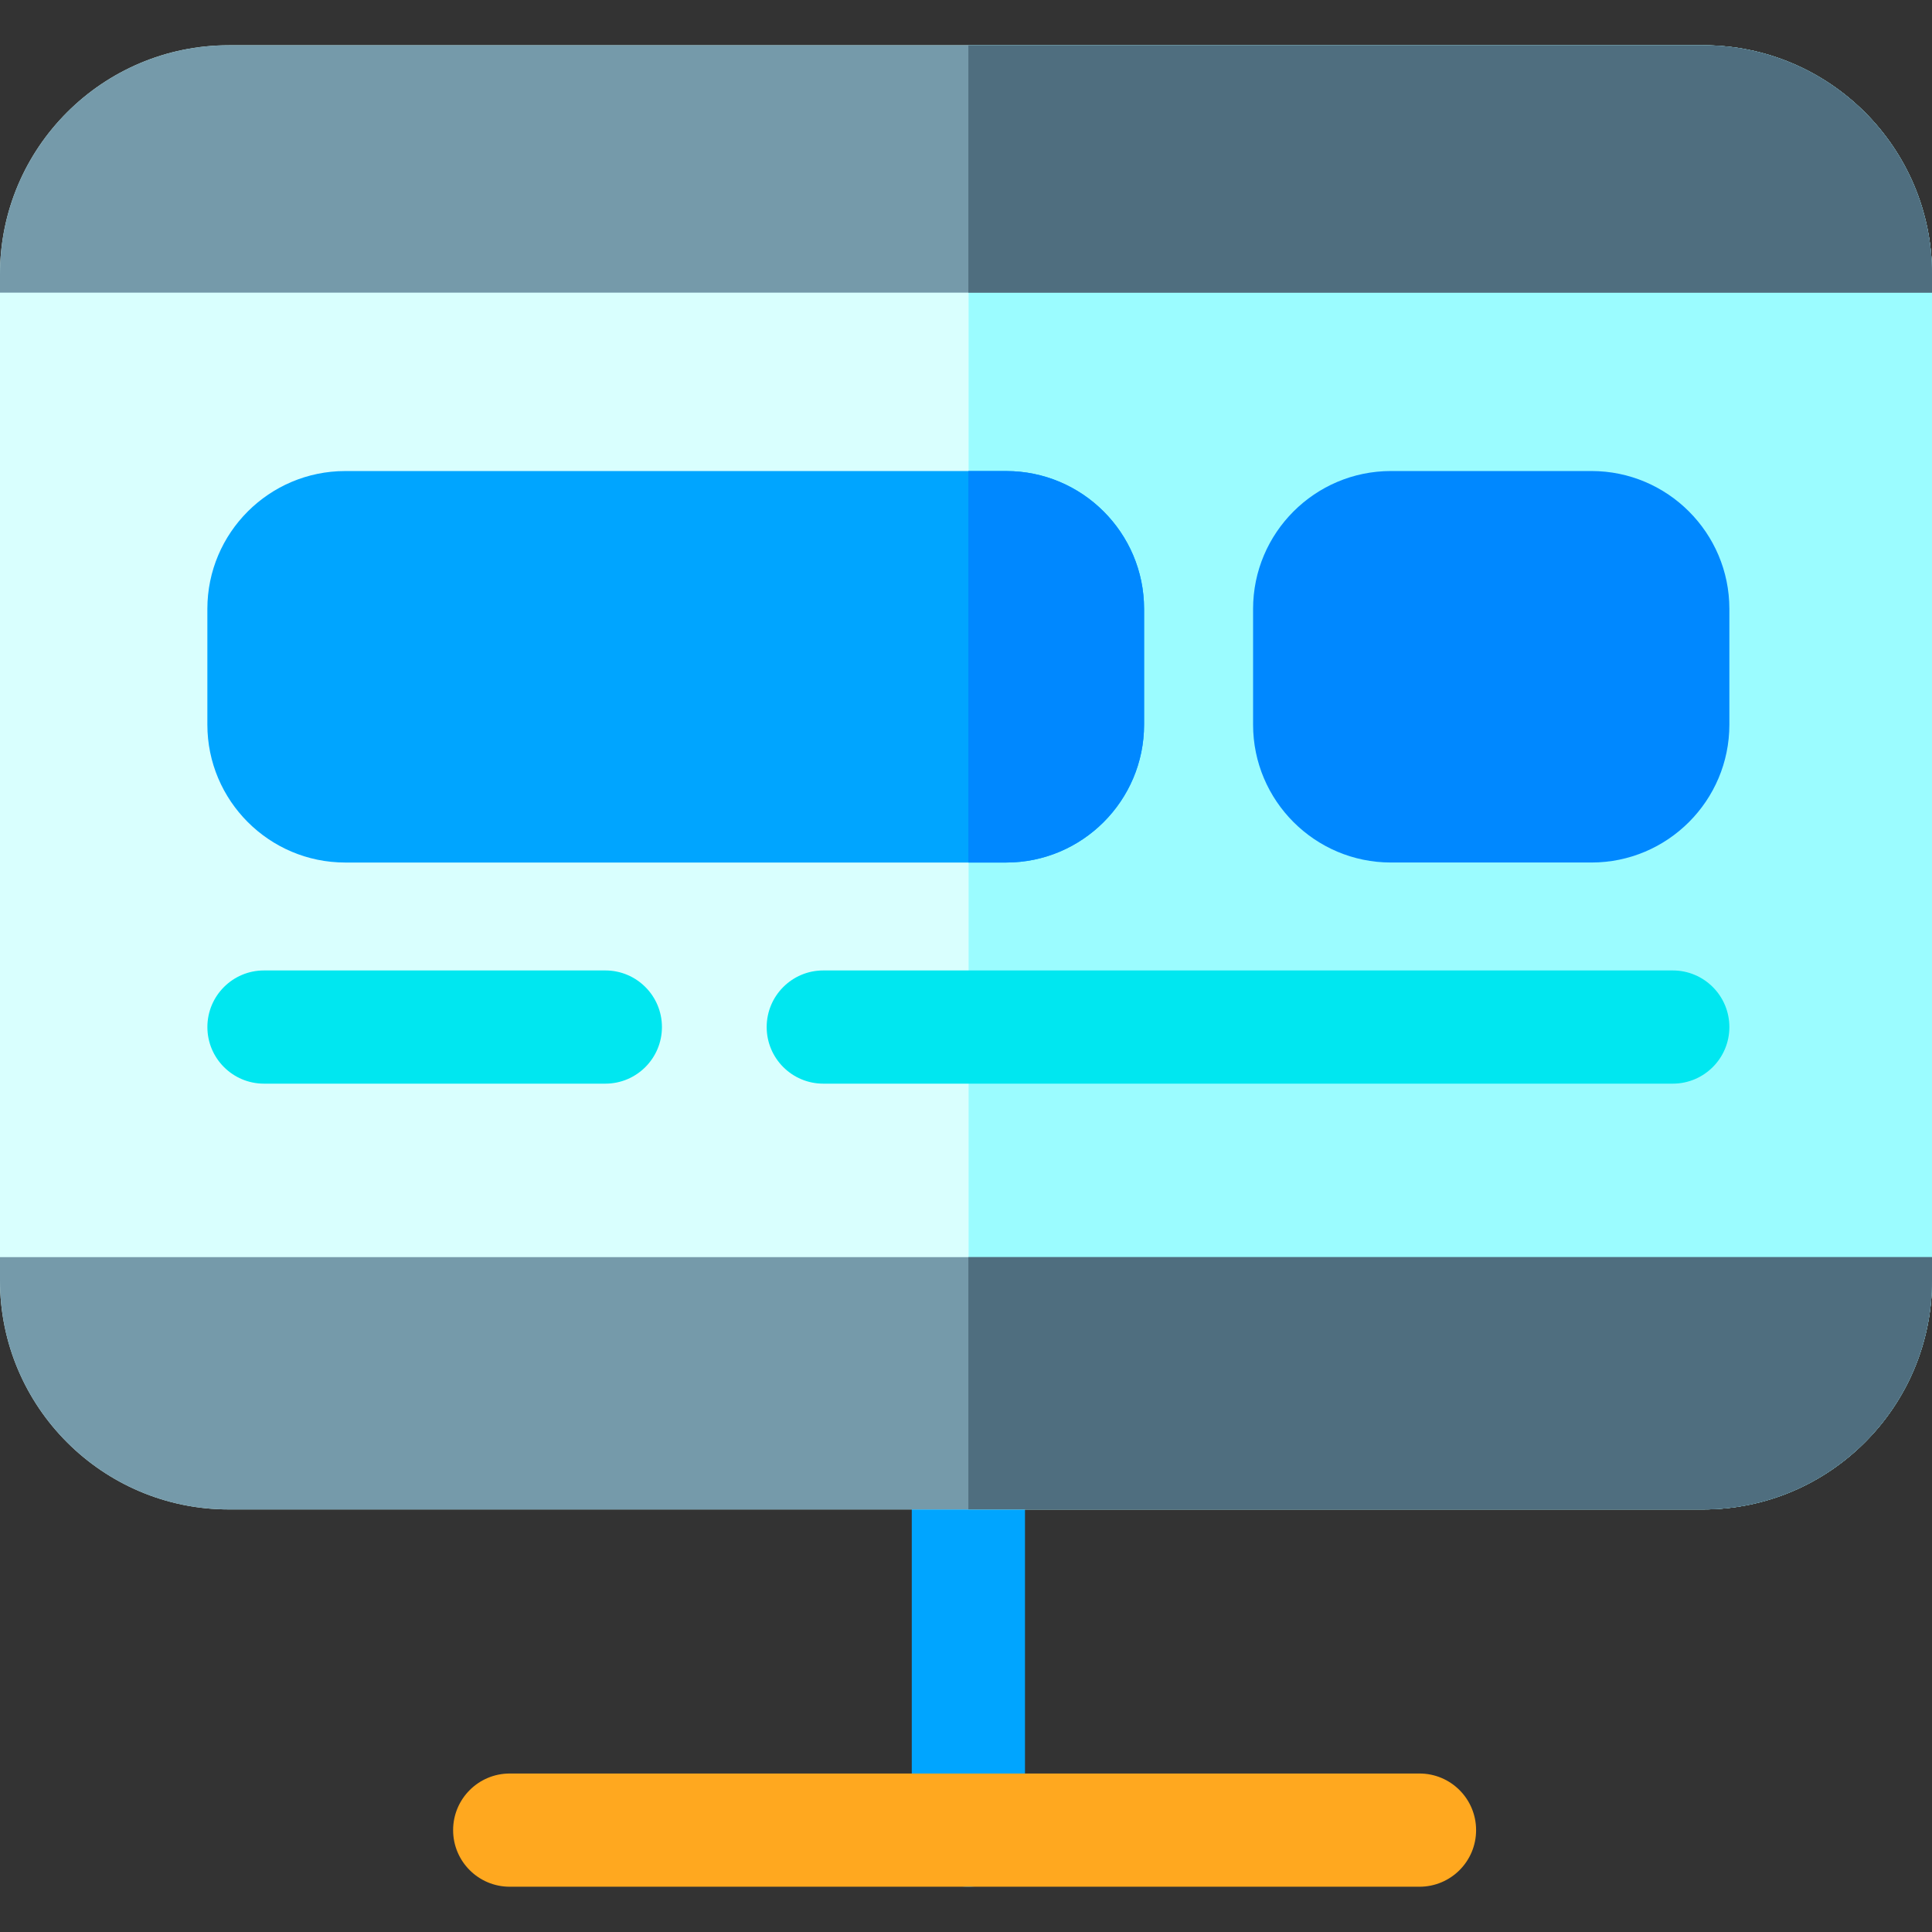
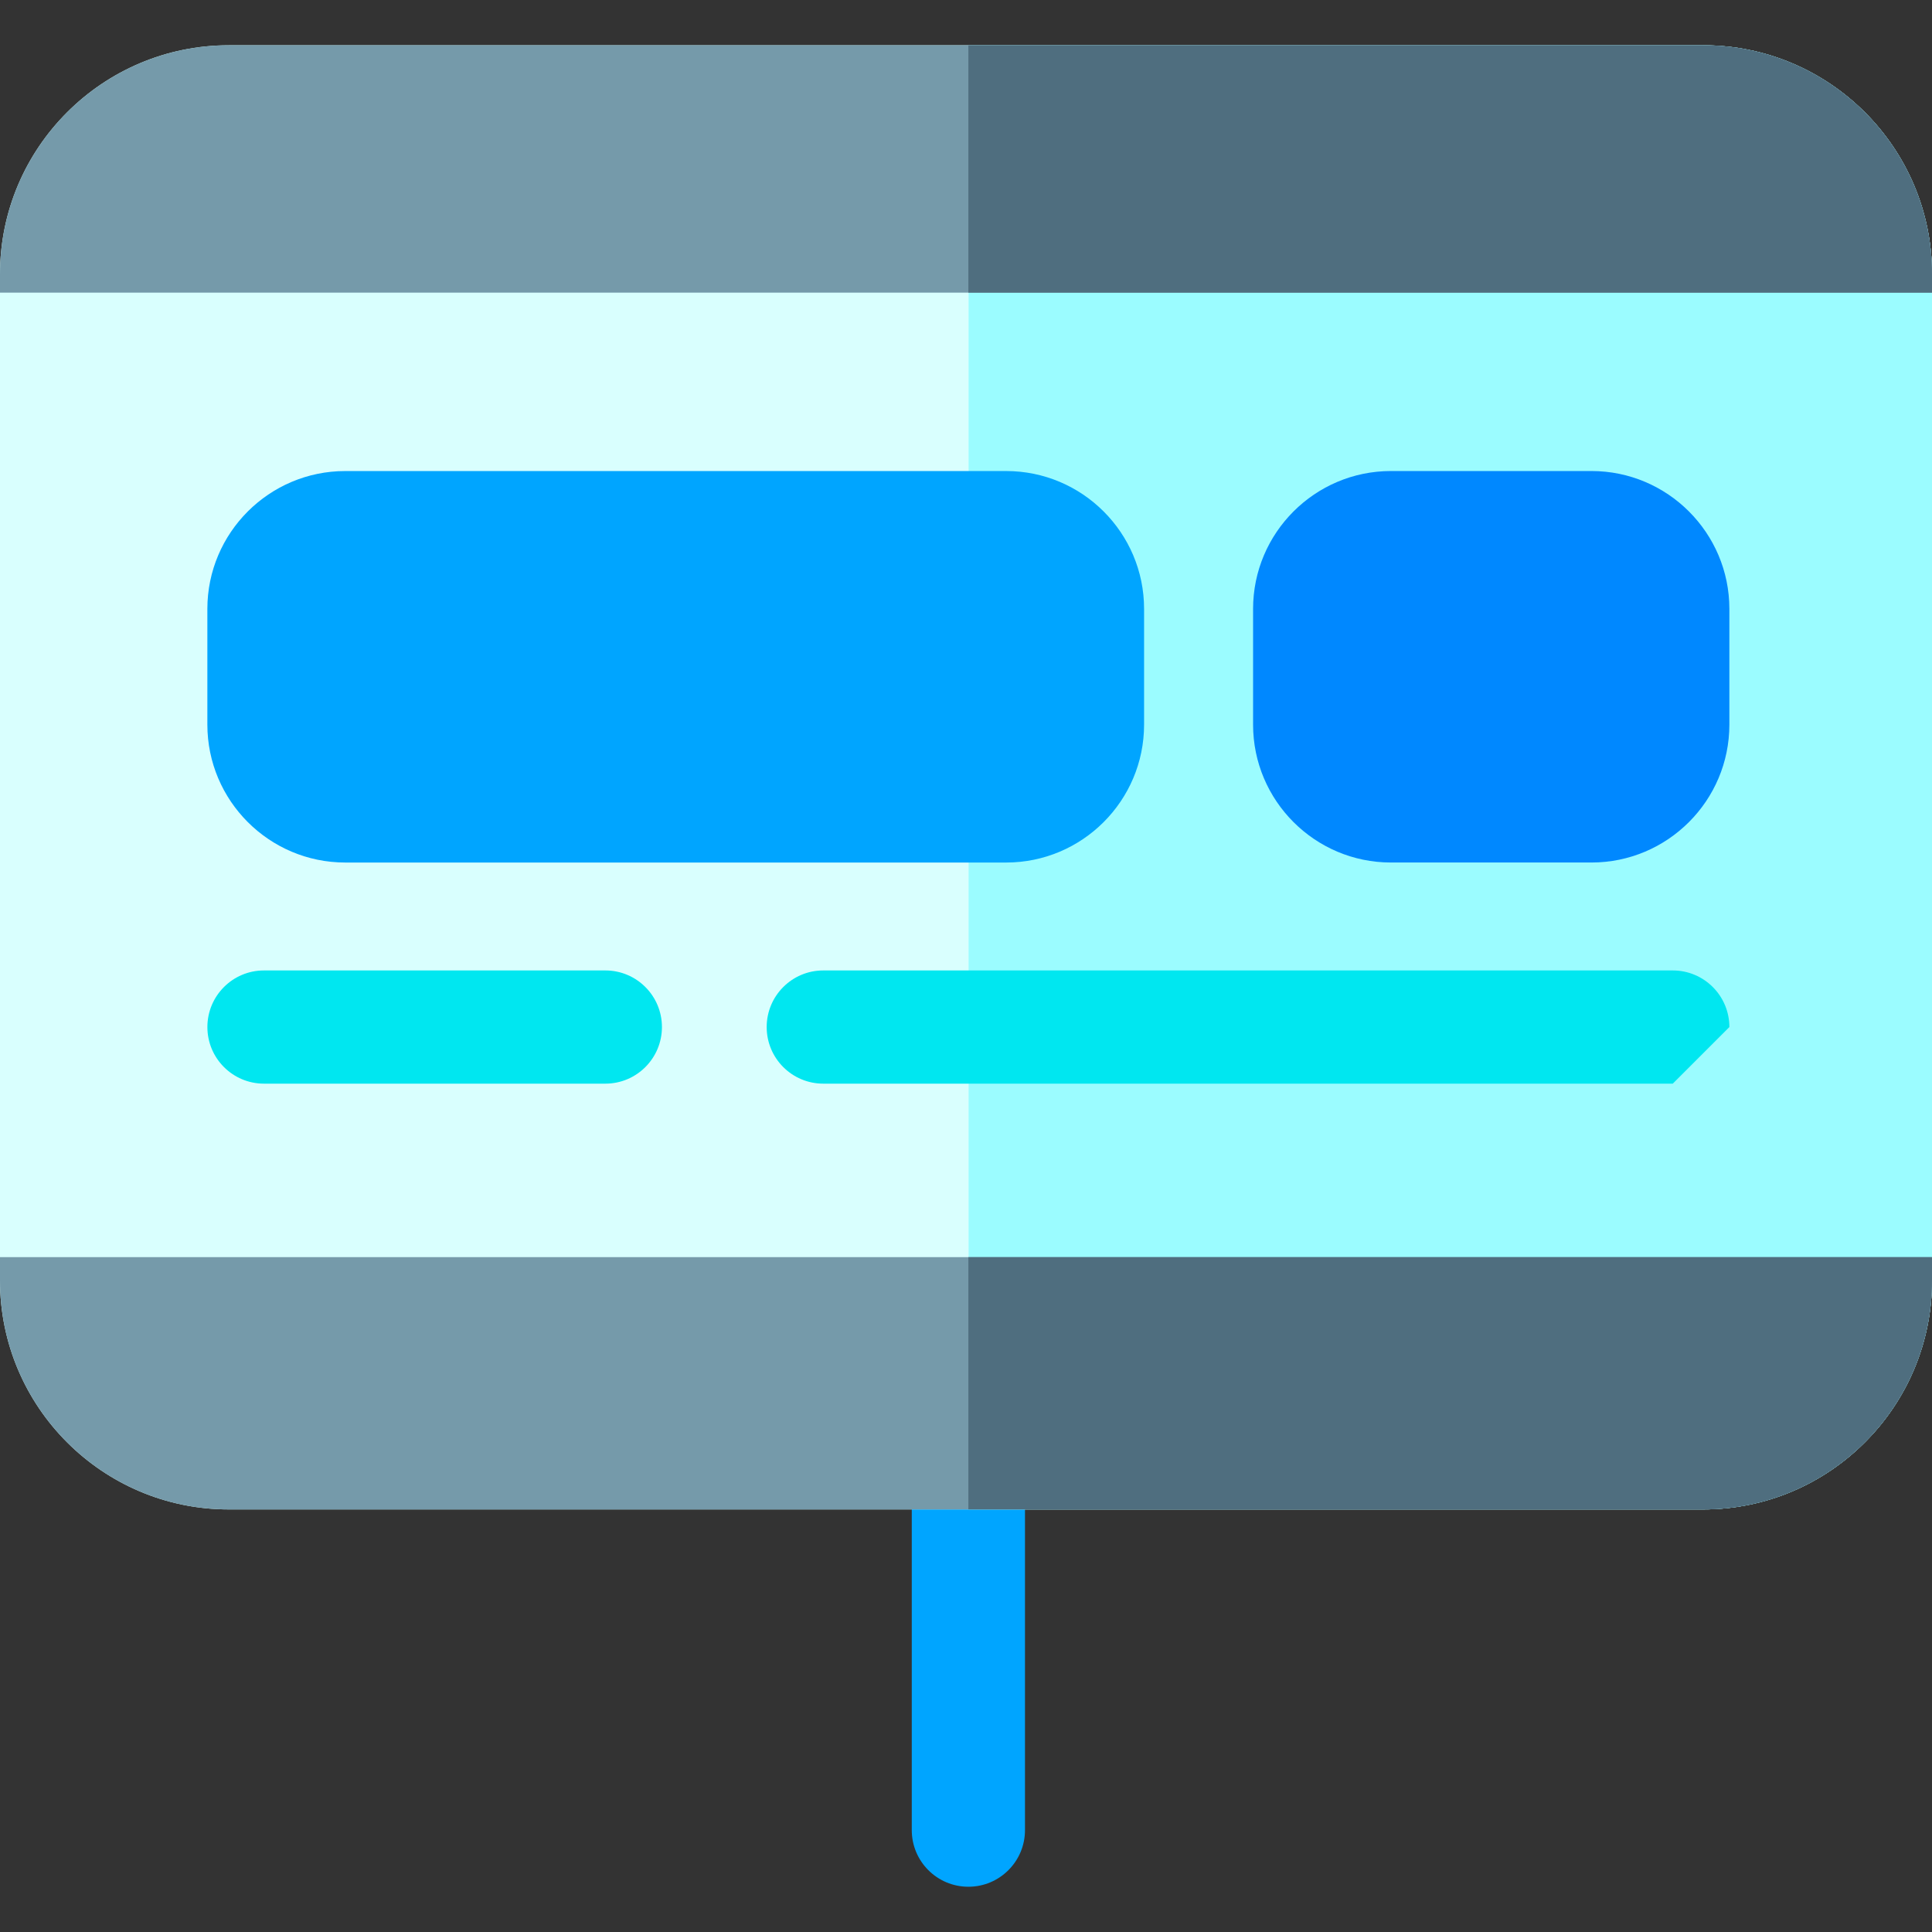
<svg xmlns="http://www.w3.org/2000/svg" version="1.1" id="Capa_1" x="0px" y="0px" viewBox="0 0 512 512" style="enable-background:new 0 0 512 512;" xml:space="preserve">
  <rect x="0" y="0" width="512" height="512" fill="#333333" stroke="none" />
  <path style="fill:#00A5FF;" d="M256.63,500.006c-8.285,0-15.001-6.717-15.001-15.001v-99.998c0-8.285,6.717-15.001,15.001-15.001  c8.285,0,15.001,6.717,15.001,15.001v99.998C271.631,493.291,264.915,500.006,256.63,500.006z" />
-   <path style="fill:#FFA81F;" d="M391.181,485.001c0,8.291-6.711,15.001-15.001,15.001H135.081c-8.281,0-15.001-6.711-15.001-15.001  c0-8.281,6.721-15.001,15.001-15.001h241.099C384.47,470,391.181,476.72,391.181,485.001z" />
  <path style="fill:#D9FFFE;" d="M512,72.619V339.38c0,33.433-27.202,60.635-60.635,60.635H60.625C27.202,400.014,0,372.812,0,339.38  V72.619c0-33.433,27.202-60.625,60.625-60.625h390.741C484.798,11.994,512,39.186,512,72.619z" />
  <path style="fill:#9BFCFF;" d="M512,72.619V339.38c0,33.433-27.202,60.635-60.635,60.635H256.69V11.994h194.675  C484.798,11.994,512,39.186,512,72.619z" />
  <g>
    <path style="fill:#759AAA;" d="M512,72.619v4.93H0v-4.93c0-33.433,27.202-60.625,60.625-60.625h390.741   C484.798,11.994,512,39.186,512,72.619z" />
    <path style="fill:#759AAA;" d="M512,333.149v6.23c0,33.433-27.202,60.635-60.635,60.635H60.625C27.202,400.014,0,372.812,0,339.38   v-6.23H512z" />
  </g>
  <g>
    <path style="fill:#4F6E7F;" d="M512,72.619v4.93H256.63V11.994h194.735C484.798,11.994,512,39.186,512,72.619z" />
    <path style="fill:#4F6E7F;" d="M256.63,333.149H512v6.23c0,33.433-27.202,60.635-60.635,60.635H256.63V333.149z" />
  </g>
  <path style="fill:#00A5FF;" d="M303.194,161.365v30.672c0,20.152-16.391,36.543-36.543,36.543H91.497  c-20.152,0-36.543-16.391-36.543-36.543v-30.672c0-20.152,16.391-36.533,36.543-36.533h175.154  C286.802,124.832,303.194,141.213,303.194,161.365z" />
  <path style="fill:#0088FF;" d="M421.764,124.827h-53.148c-20.148,0-36.538,16.391-36.538,36.538v30.673  c0,20.148,16.391,36.538,36.538,36.538h53.148c20.148,0,36.538-16.391,36.538-36.538v-30.673  C458.302,141.218,441.911,124.827,421.764,124.827z" />
  <g>
    <path style="fill:#00E7F0;" d="M160.42,287.18h-90.46c-8.285,0-15.001-6.717-15.001-15.001s6.717-15.001,15.001-15.001h90.46   c8.285,0,15.001,6.717,15.001,15.001S168.705,287.18,160.42,287.18z" />
-     <path style="fill:#00E7F0;" d="M443.301,287.18H218.179c-8.285,0-15.001-6.717-15.001-15.001s6.717-15.001,15.001-15.001h225.122   c8.285,0,15.001,6.717,15.001,15.001S451.585,287.18,443.301,287.18z" />
+     <path style="fill:#00E7F0;" d="M443.301,287.18H218.179c-8.285,0-15.001-6.717-15.001-15.001s6.717-15.001,15.001-15.001h225.122   c8.285,0,15.001,6.717,15.001,15.001z" />
  </g>
-   <path style="fill:#0088FF;" d="M303.194,161.365v30.672c0,20.152-16.391,36.543-36.543,36.543H256.63V124.832h10.021  C286.802,124.832,303.194,141.213,303.194,161.365z" />
  <g>
</g>
  <g>
</g>
  <g>
</g>
  <g>
</g>
  <g>
</g>
  <g>
</g>
  <g>
</g>
  <g>
</g>
  <g>
</g>
  <g>
</g>
  <g>
</g>
  <g>
</g>
  <g>
</g>
  <g>
</g>
  <g>
</g>
</svg>